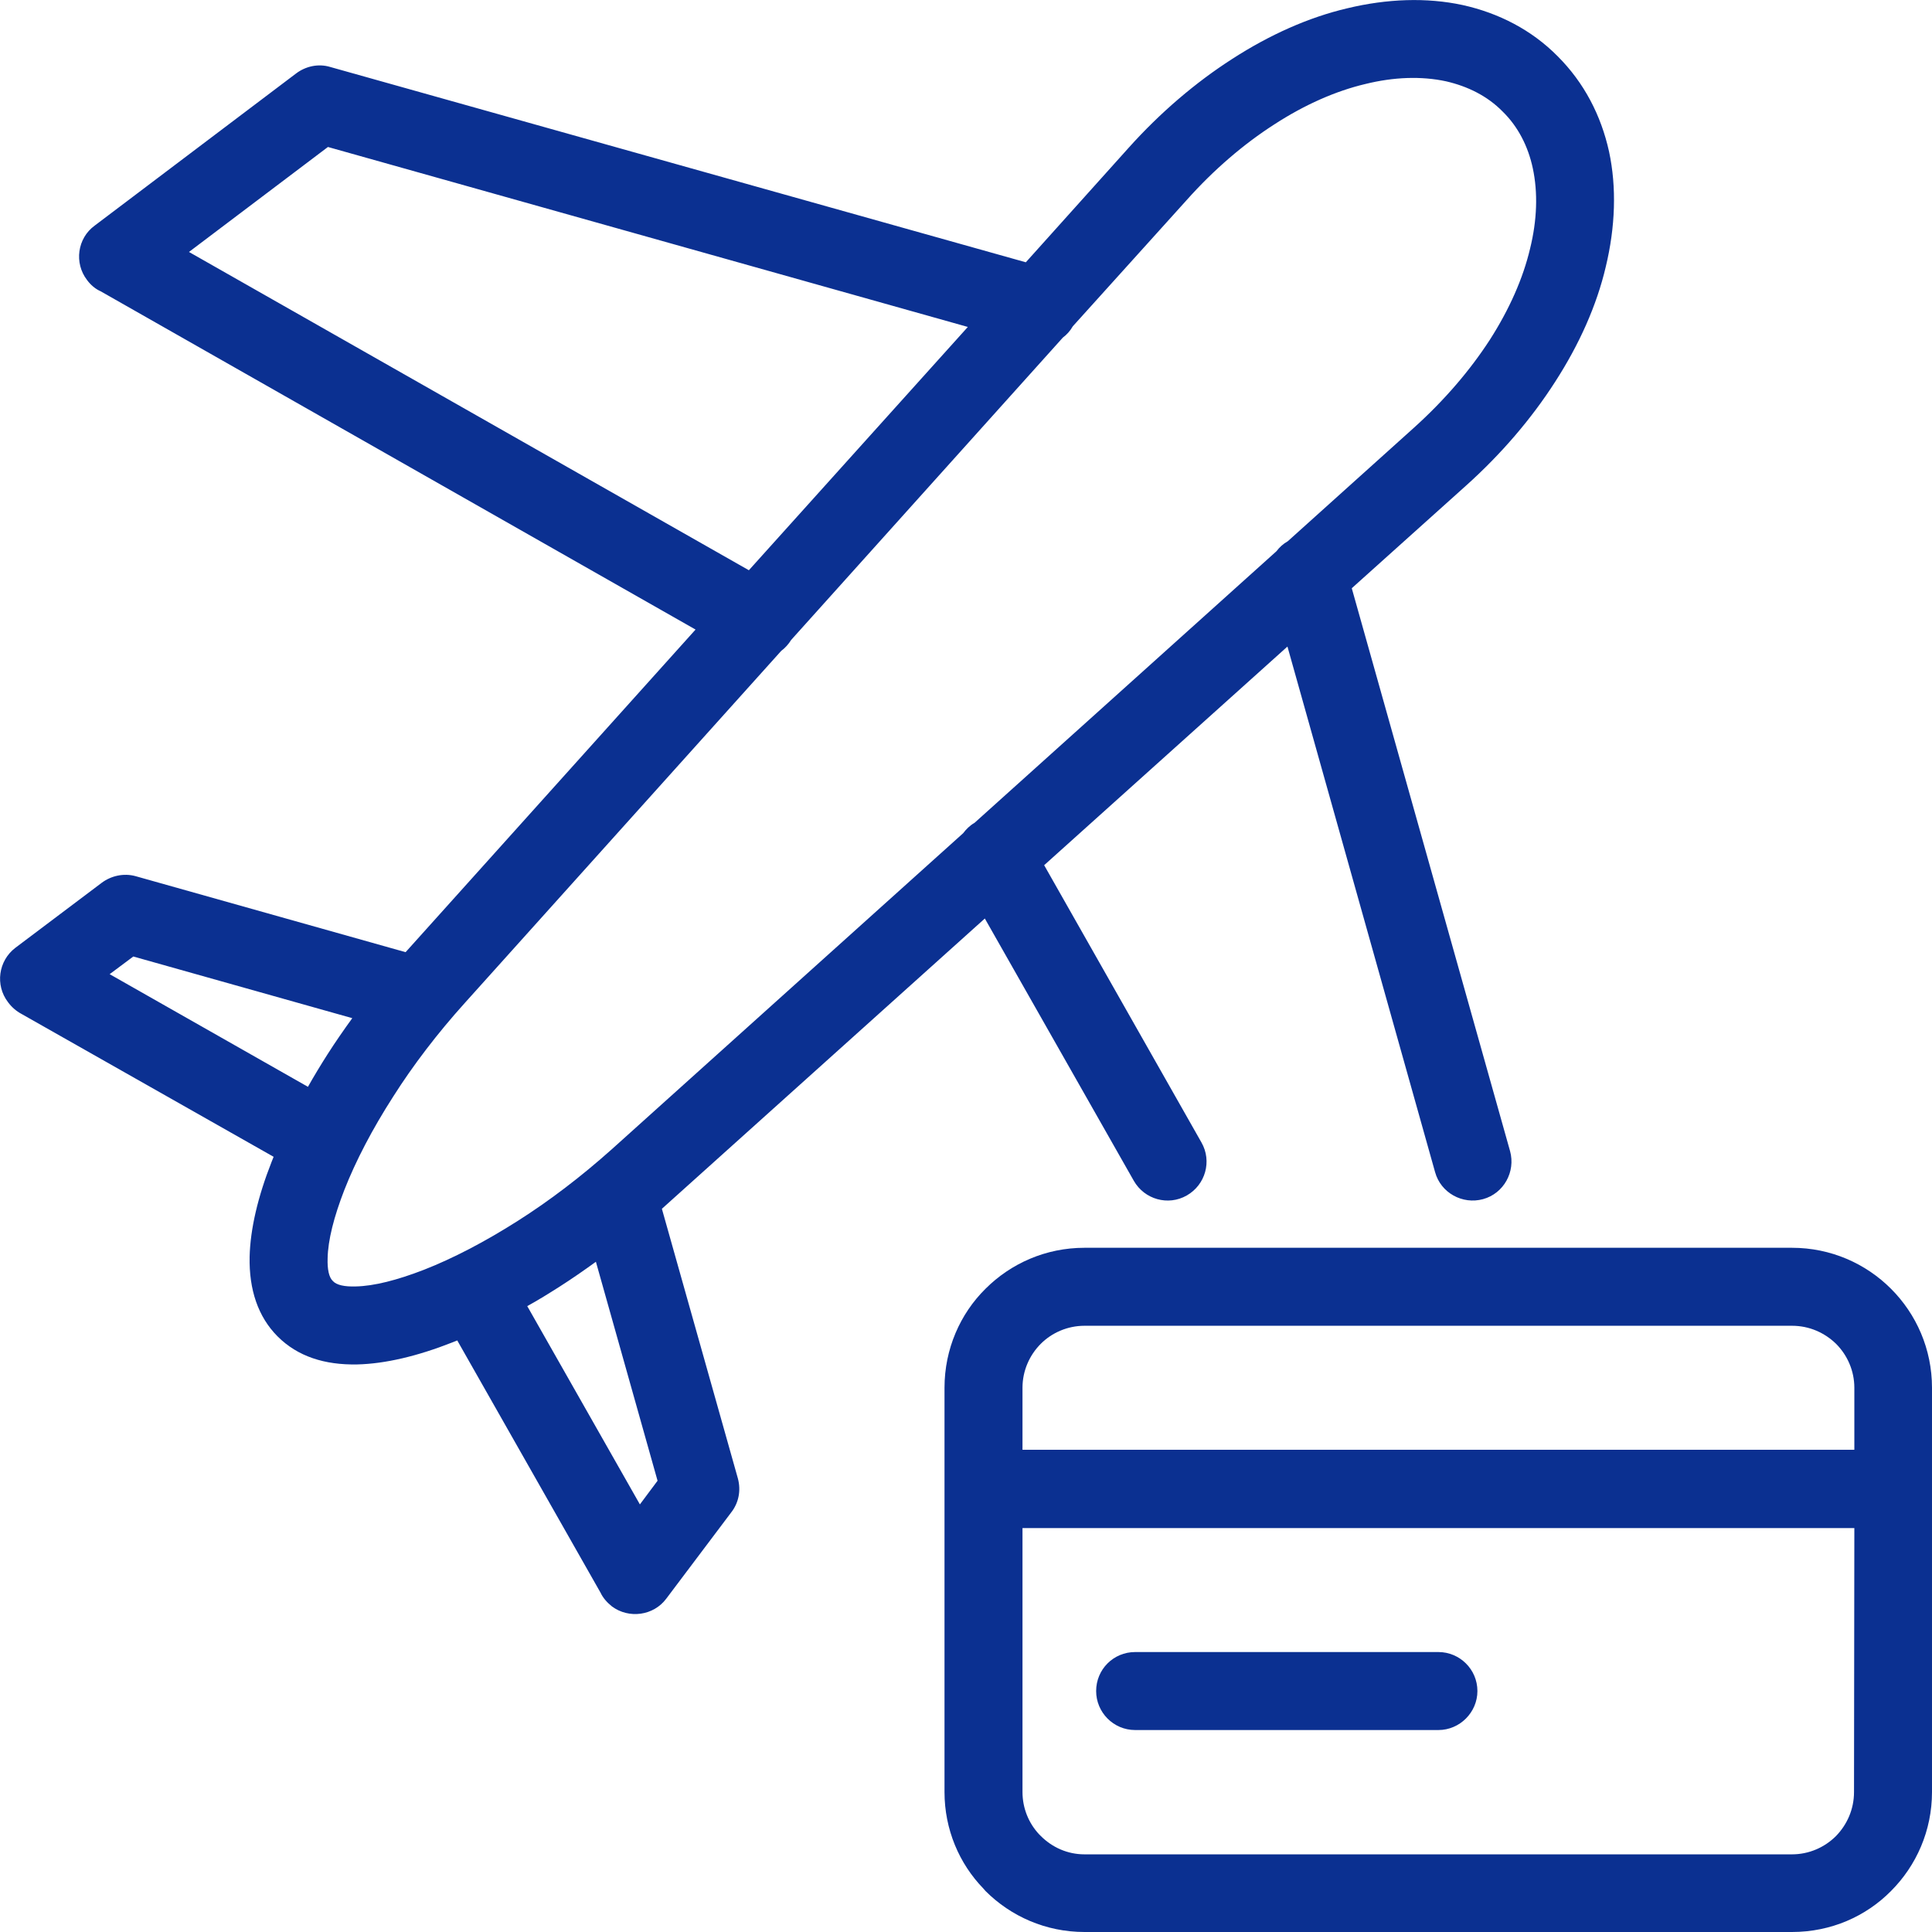
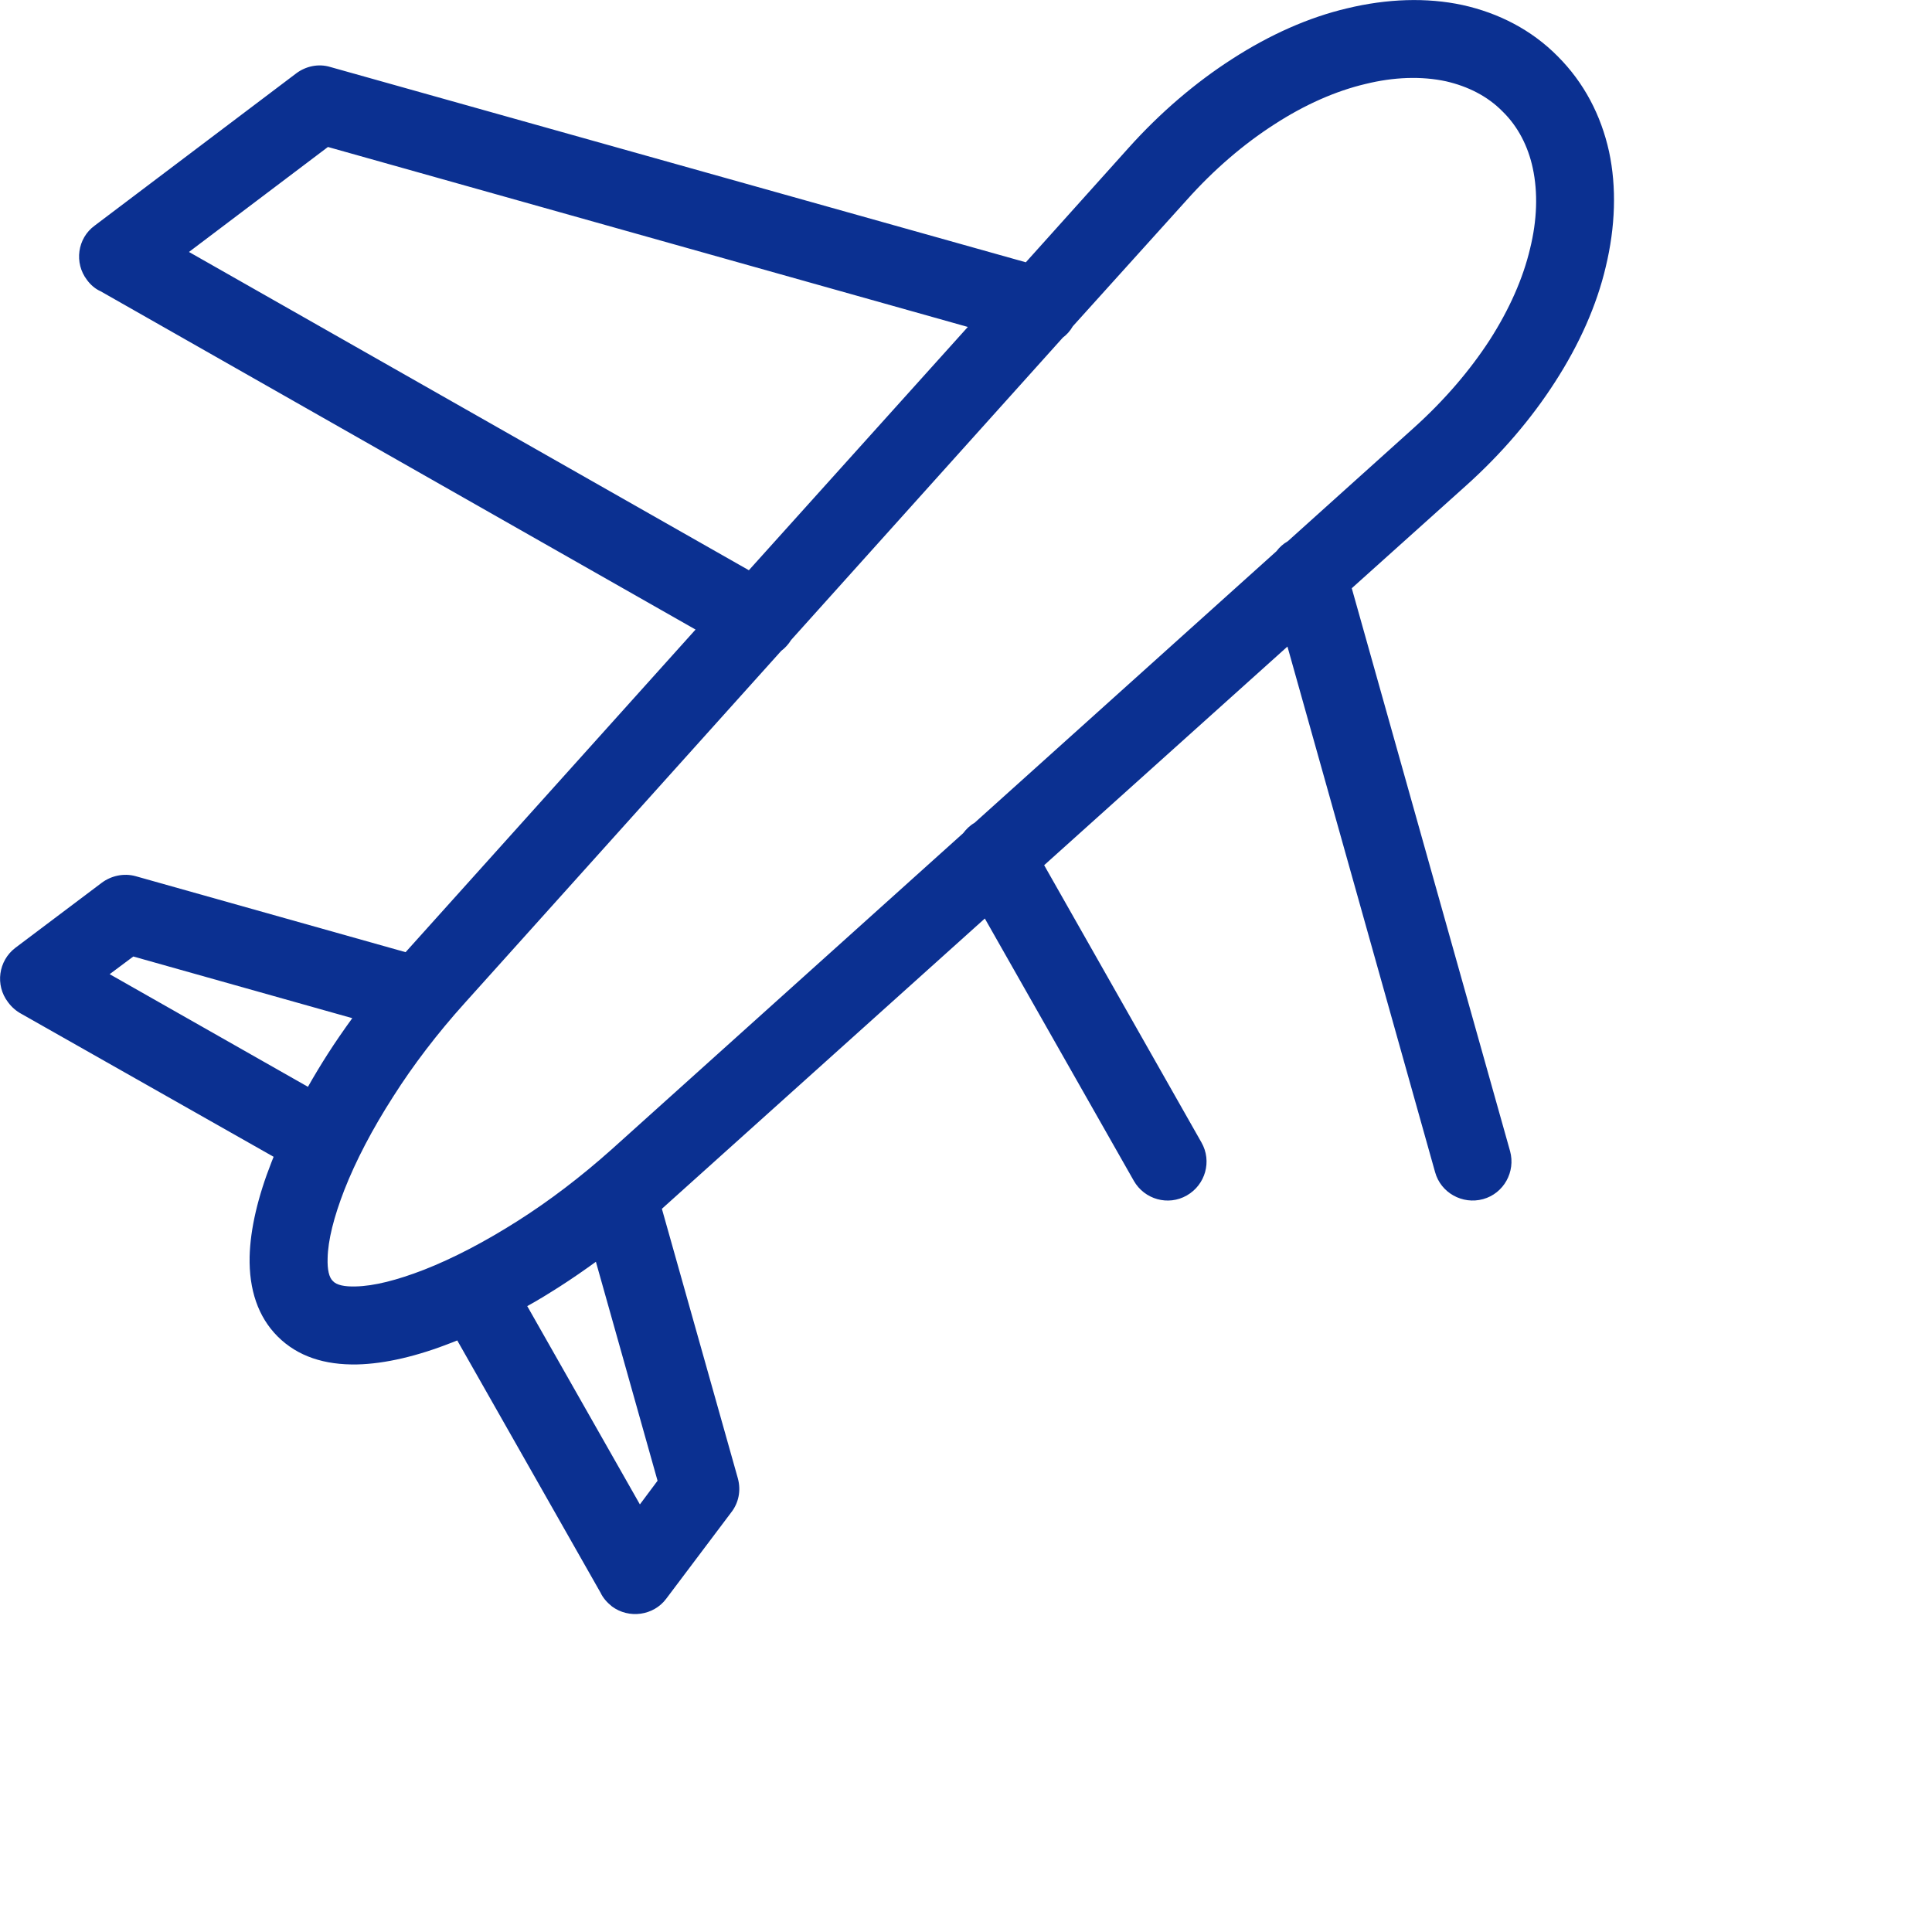
<svg xmlns="http://www.w3.org/2000/svg" xml:space="preserve" width="100px" height="100px" version="1.1" shape-rendering="geometricPrecision" text-rendering="geometricPrecision" image-rendering="optimizeQuality" fill-rule="evenodd" clip-rule="evenodd" viewBox="0 0 57.97 57.97">
  <g id="Layer_x0020_1">
    <path fill="#0B3091" fill-rule="nonzero" d="M46.74 1.69c0.79,0.79 1.3,1.77 1.54,2.86 0.23,1.07 0.19,2.26 -0.1,3.46 -0.27,1.15 -0.79,2.32 -1.52,3.45 -0.7,1.09 -1.6,2.15 -2.67,3.11l-3.43 3.08 4.75 16.89c0.17,0.62 -0.19,1.27 -0.81,1.44 -0.62,0.17 -1.27,-0.19 -1.44,-0.81l-4.43 -15.77 -7.3 6.56 4.72 8.32c0.32,0.56 0.12,1.27 -0.44,1.59 -0.56,0.32 -1.27,0.12 -1.59,-0.44l-4.47 -7.87 -9.69 8.71 2.28 8.09c0.1,0.37 0.02,0.74 -0.2,1.02l-1.95 2.59c-0.38,0.51 -1.12,0.61 -1.63,0.23 -0.15,-0.12 -0.27,-0.26 -0.34,-0.41l-4.3 -7.57 -0.15 0.06c-1.04,0.41 -2.01,0.64 -2.85,0.66 -0.98,0.02 -1.79,-0.24 -2.39,-0.84 -0.59,-0.59 -0.86,-1.41 -0.84,-2.39 0.02,-0.84 0.25,-1.81 0.66,-2.85l0.06 -0.15 -7.57 -4.29c-0.15,-0.08 -0.29,-0.2 -0.4,-0.35 -0.39,-0.51 -0.29,-1.24 0.22,-1.63l2.59 -1.95c0.28,-0.21 0.66,-0.3 1.02,-0.2l8.1 2.28 8.7 -9.68 -17.85 -10.15c-0.16,-0.07 -0.3,-0.19 -0.41,-0.34 -0.39,-0.51 -0.29,-1.25 0.23,-1.63l6.05 -4.57c0.28,-0.21 0.66,-0.3 1.02,-0.19l20.87 5.86 3.08 -3.43c0.96,-1.07 2.02,-1.97 3.11,-2.67 1.13,-0.73 2.3,-1.25 3.45,-1.52 1.2,-0.29 2.39,-0.33 3.46,-0.1 1.09,0.24 2.08,0.75 2.86,1.54zm-1.65 1.66c-0.46,-0.47 -1.05,-0.76 -1.7,-0.91 -0.74,-0.16 -1.57,-0.13 -2.42,0.08 -0.89,0.21 -1.82,0.62 -2.73,1.21 -0.92,0.59 -1.82,1.36 -2.64,2.28l-3.41 3.78c-0.08,0.14 -0.18,0.25 -0.3,0.34l-8.15 9.07c-0.08,0.13 -0.19,0.25 -0.3,0.33l-9.49 10.56c-0.83,0.92 -1.56,1.88 -2.15,2.81 -0.63,0.98 -1.13,1.94 -1.47,2.81 -0.31,0.8 -0.49,1.5 -0.5,2.05 -0.01,0.33 0.04,0.57 0.16,0.68 0.11,0.12 0.35,0.17 0.68,0.16 0.55,-0.01 1.25,-0.19 2.05,-0.5 0.87,-0.34 1.83,-0.84 2.82,-1.47 0.93,-0.59 1.88,-1.31 2.81,-2.14l10.55 -9.49c0.09,-0.12 0.2,-0.23 0.34,-0.31l9.06 -8.15c0.09,-0.12 0.2,-0.22 0.34,-0.3l3.79 -3.41c0.91,-0.82 1.68,-1.72 2.27,-2.63 0.59,-0.92 1,-1.85 1.21,-2.74 0.21,-0.85 0.24,-1.68 0.08,-2.42 -0.14,-0.65 -0.44,-1.24 -0.9,-1.69zm-27.21 34.51c-0.36,0.26 -0.72,0.51 -1.08,0.74 -0.33,0.21 -0.65,0.41 -0.98,0.59l3.38 5.95 0.53 -0.71 -1.85 -6.57zm-8.64 -5.25c0.18,-0.32 0.38,-0.65 0.59,-0.98 0.23,-0.36 0.48,-0.72 0.74,-1.08l-6.57 -1.85 -0.71 0.53 5.95 3.38zm13.23 -15.5l6.57 -7.3 -19.2 -5.4 -4.17 3.15 16.8 9.55z" />
-     <path fill="#0B3091" fill-rule="nonzero" d="M32.54 37.44l21.23 0c1.16,0 2.21,0.47 2.97,1.23l0 0c0.76,0.76 1.23,1.81 1.23,2.97l0 12.13c0,1.16 -0.47,2.21 -1.23,2.97 -0.75,0.76 -1.8,1.23 -2.97,1.23l-21.23 0c-1.16,0 -2.21,-0.47 -2.97,-1.23l-0.06 -0.07c-0.73,-0.75 -1.17,-1.78 -1.17,-2.9l0 -12.13c0,-1.16 0.47,-2.22 1.23,-2.97 0.76,-0.76 1.81,-1.23 2.97,-1.23zm21.23 2.34l-21.23 0c-0.51,0 -0.98,0.21 -1.31,0.54 -0.34,0.34 -0.55,0.81 -0.55,1.32l0 1.86 24.96 0 0 -1.86c0,-0.51 -0.21,-0.98 -0.55,-1.32 -0.34,-0.33 -0.8,-0.54 -1.32,-0.54zm1.86 13.99l0.01 -7.92 -24.96 0 0 7.92c0,0.49 0.19,0.94 0.5,1.27l0.05 0.05c0.34,0.34 0.8,0.55 1.31,0.55l21.23 0c0.51,0 0.98,-0.21 1.32,-0.55 0.33,-0.34 0.54,-0.8 0.54,-1.32zm-21.57 -1.86c-0.65,0 -1.17,-0.53 -1.17,-1.17 0,-0.65 0.52,-1.17 1.17,-1.17l9.1 0c0.64,0 1.17,0.52 1.17,1.17 0,0.64 -0.53,1.17 -1.17,1.17l-9.1 0z" />
  </g>
</svg>